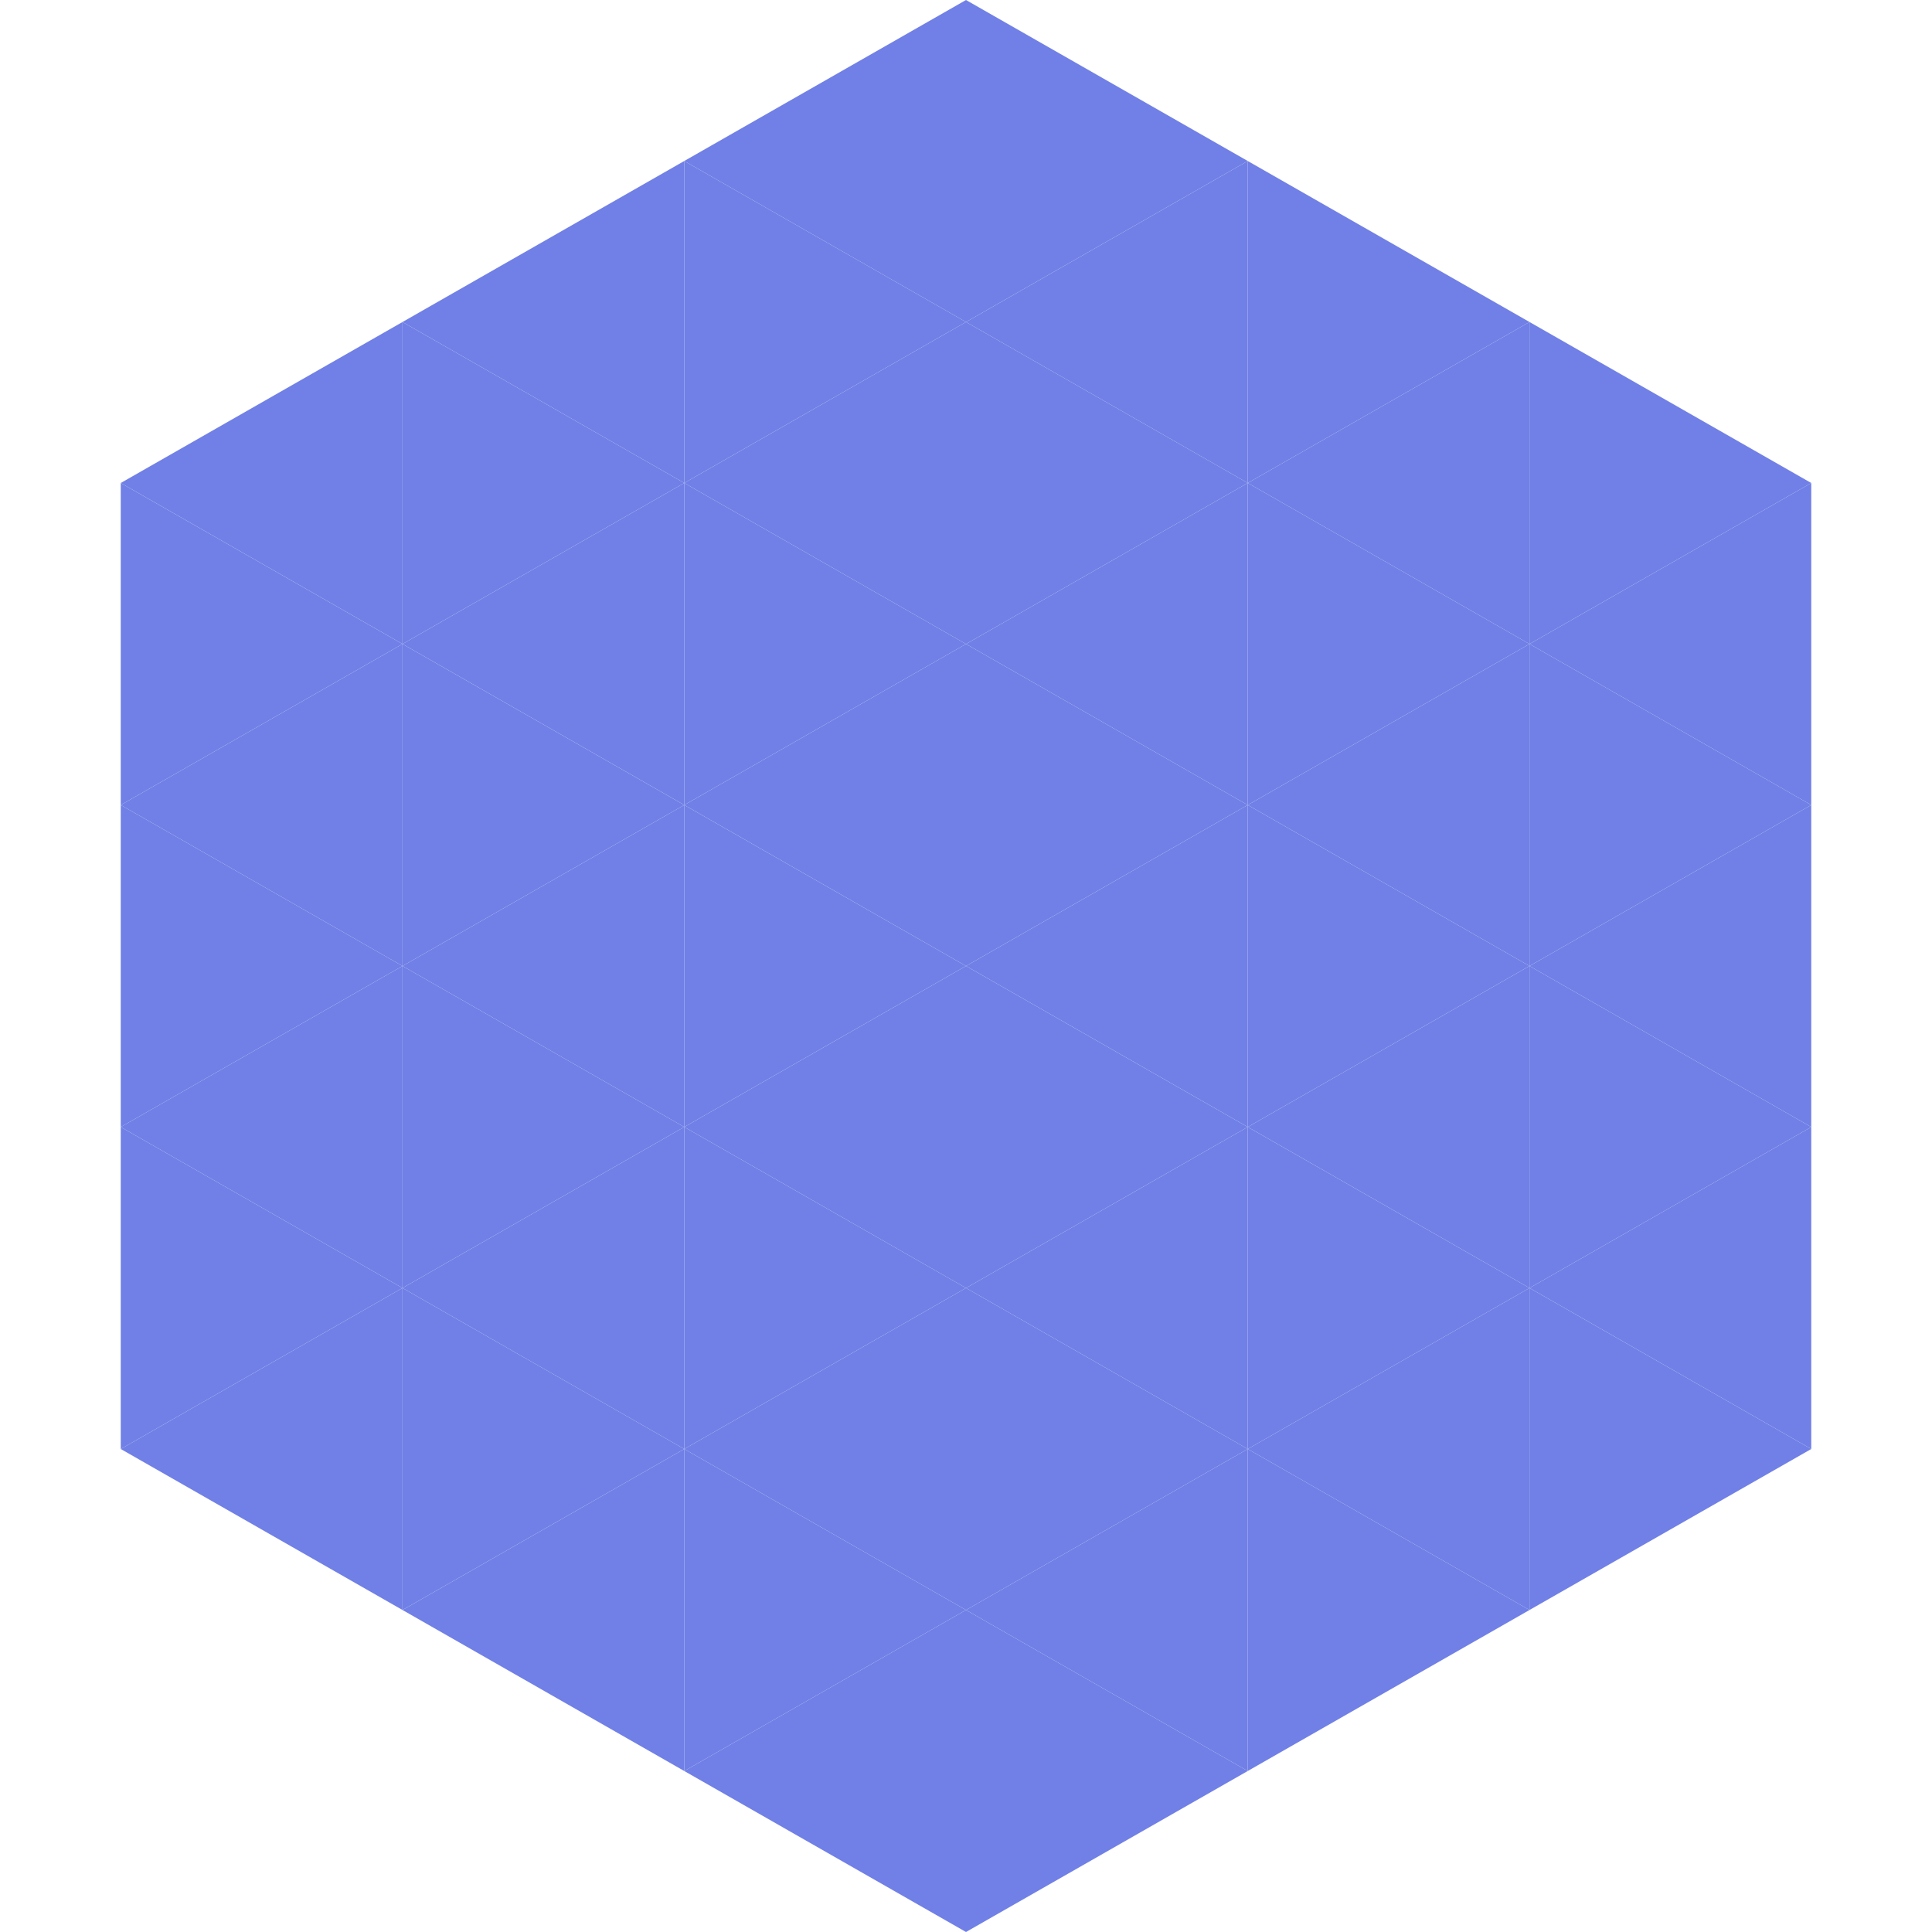
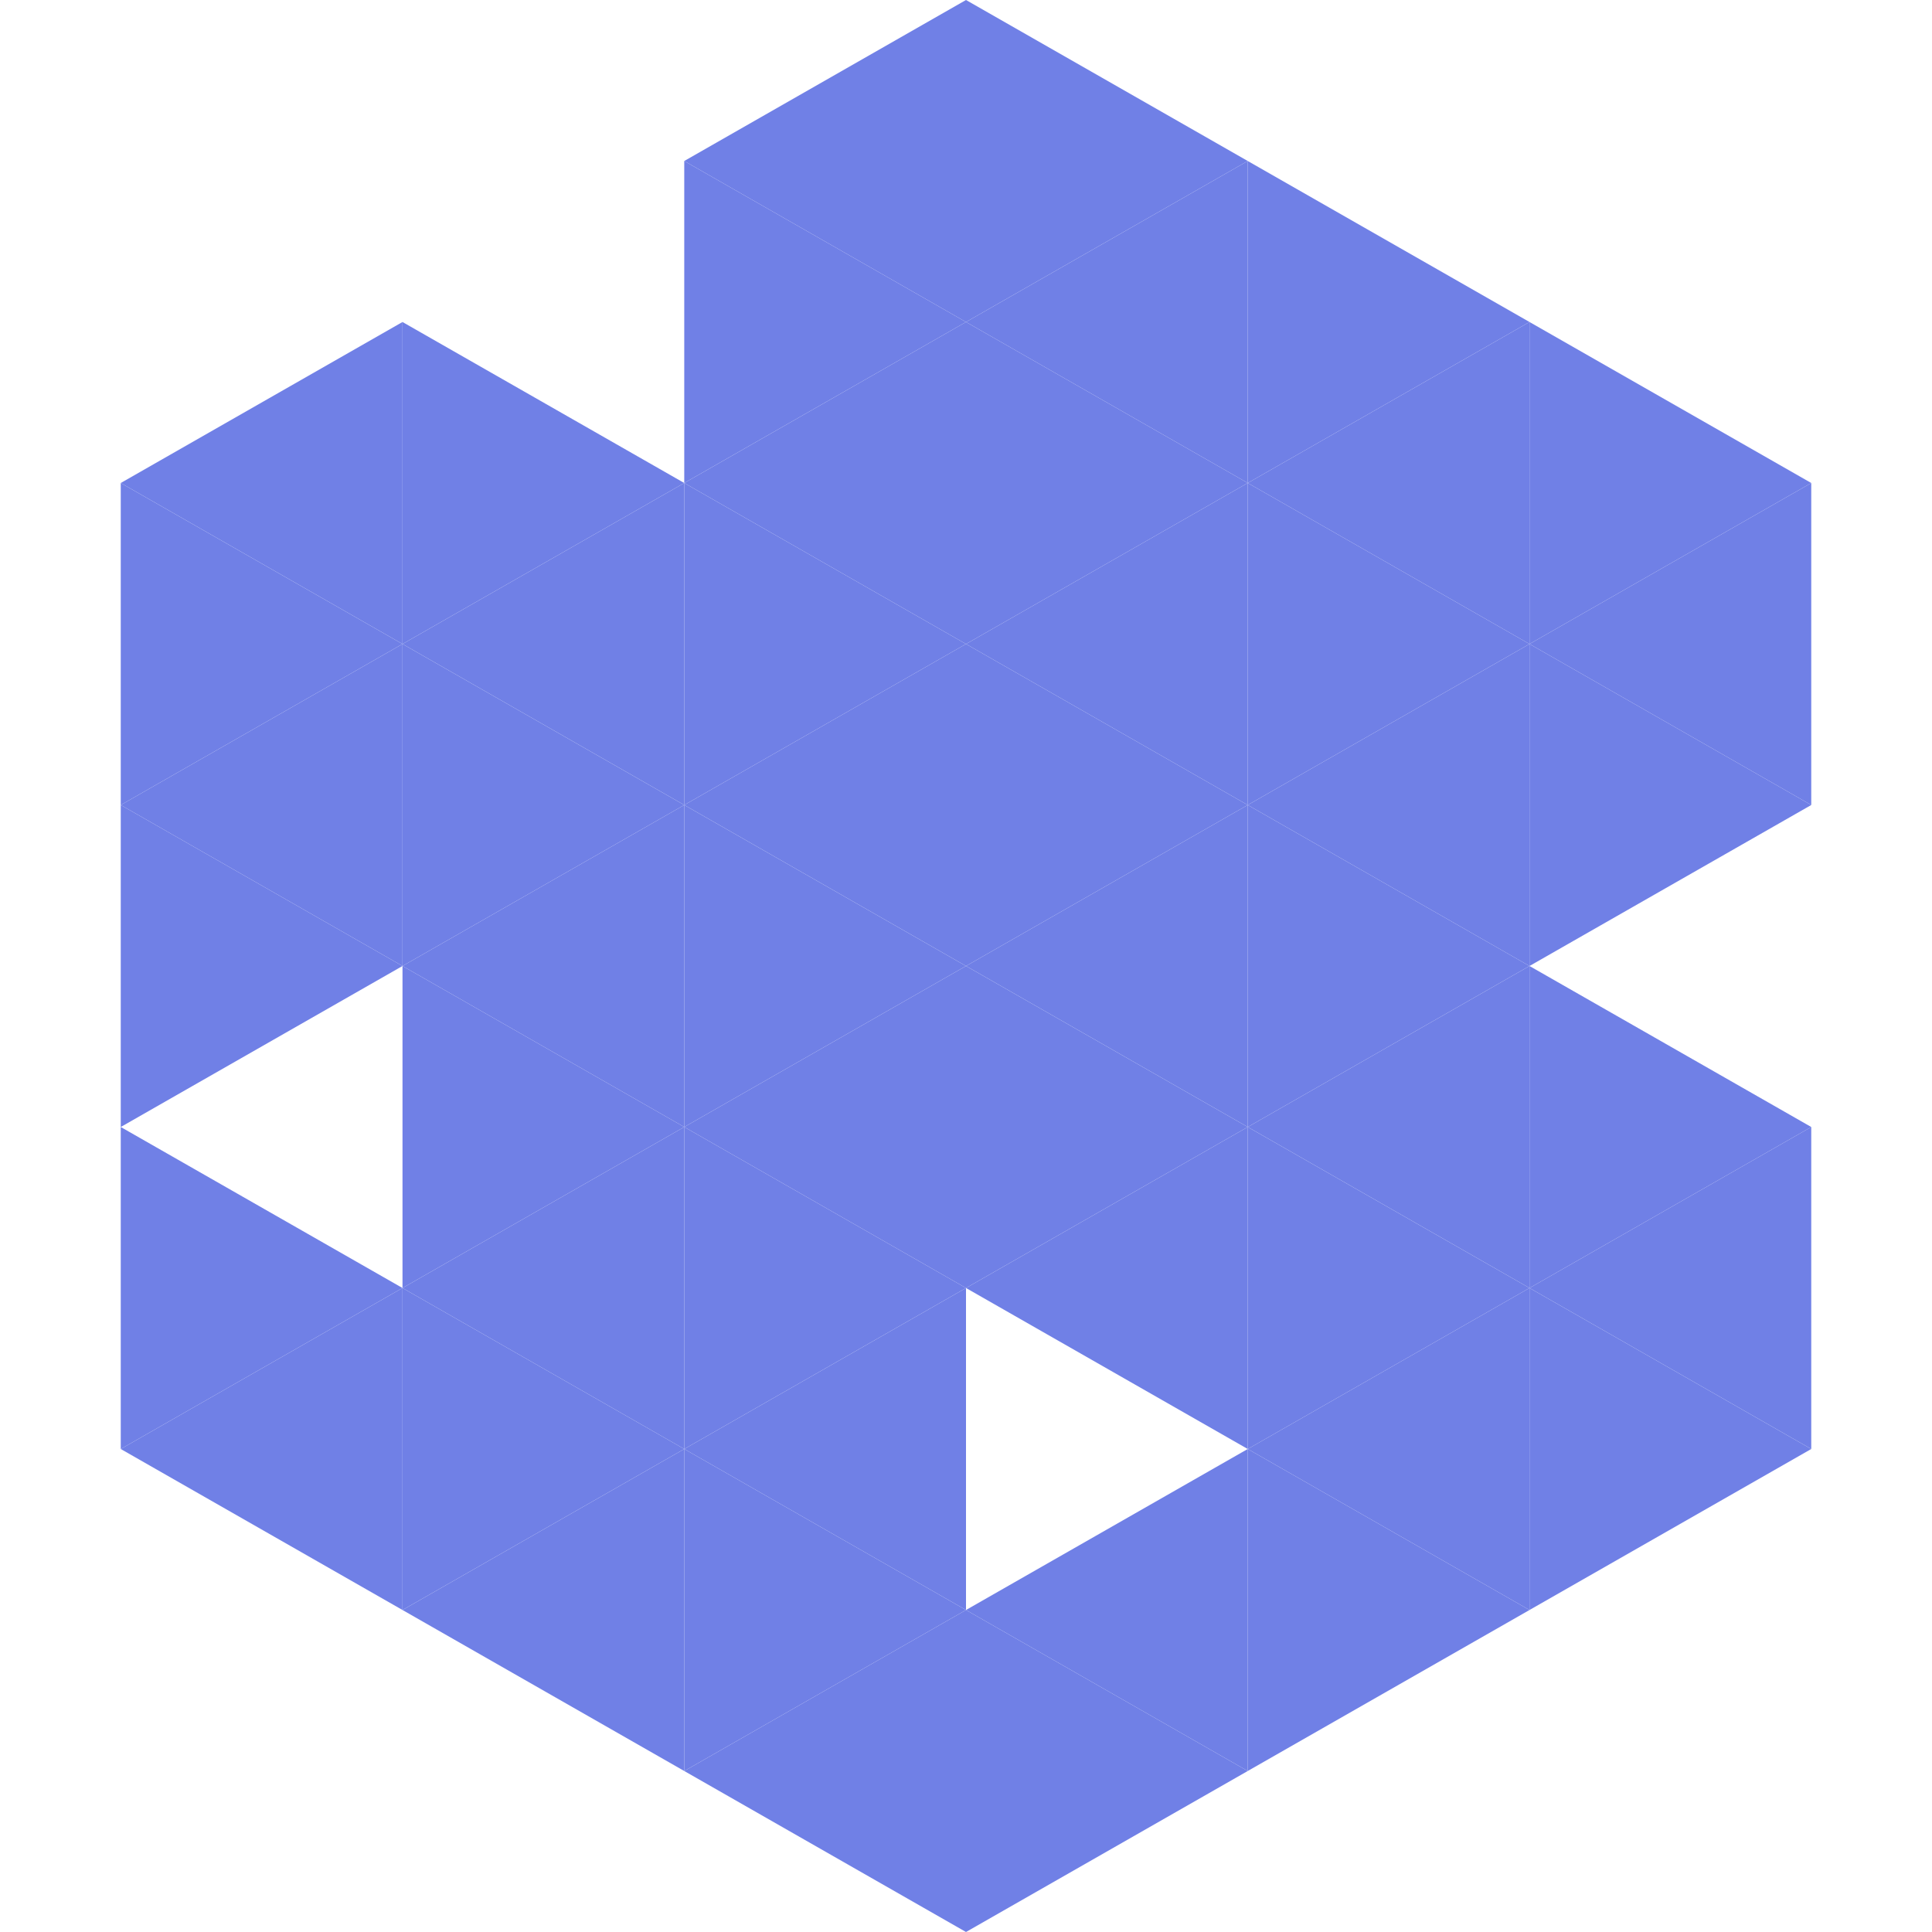
<svg xmlns="http://www.w3.org/2000/svg" width="240" height="240">
  <polygon points="50,40 15,60 50,80" style="fill:rgb(112,128,230)" />
  <polygon points="190,40 225,60 190,80" style="fill:rgb(112,128,230)" />
  <polygon points="15,60 50,80 15,100" style="fill:rgb(112,128,230)" />
  <polygon points="225,60 190,80 225,100" style="fill:rgb(112,128,230)" />
  <polygon points="50,80 15,100 50,120" style="fill:rgb(112,128,230)" />
  <polygon points="190,80 225,100 190,120" style="fill:rgb(112,128,230)" />
  <polygon points="15,100 50,120 15,140" style="fill:rgb(112,128,230)" />
-   <polygon points="225,100 190,120 225,140" style="fill:rgb(112,128,230)" />
-   <polygon points="50,120 15,140 50,160" style="fill:rgb(112,128,230)" />
  <polygon points="190,120 225,140 190,160" style="fill:rgb(112,128,230)" />
  <polygon points="15,140 50,160 15,180" style="fill:rgb(112,128,230)" />
  <polygon points="225,140 190,160 225,180" style="fill:rgb(112,128,230)" />
  <polygon points="50,160 15,180 50,200" style="fill:rgb(112,128,230)" />
  <polygon points="190,160 225,180 190,200" style="fill:rgb(112,128,230)" />
-   <polygon points="15,180 50,200 15,220" style="fill:rgb(255,255,255); fill-opacity:0" />
  <polygon points="225,180 190,200 225,220" style="fill:rgb(255,255,255); fill-opacity:0" />
  <polygon points="50,0 85,20 50,40" style="fill:rgb(255,255,255); fill-opacity:0" />
  <polygon points="190,0 155,20 190,40" style="fill:rgb(255,255,255); fill-opacity:0" />
-   <polygon points="85,20 50,40 85,60" style="fill:rgb(112,128,230)" />
  <polygon points="155,20 190,40 155,60" style="fill:rgb(112,128,230)" />
  <polygon points="50,40 85,60 50,80" style="fill:rgb(112,128,230)" />
  <polygon points="190,40 155,60 190,80" style="fill:rgb(112,128,230)" />
  <polygon points="85,60 50,80 85,100" style="fill:rgb(112,128,230)" />
  <polygon points="155,60 190,80 155,100" style="fill:rgb(112,128,230)" />
  <polygon points="50,80 85,100 50,120" style="fill:rgb(112,128,230)" />
  <polygon points="190,80 155,100 190,120" style="fill:rgb(112,128,230)" />
  <polygon points="85,100 50,120 85,140" style="fill:rgb(112,128,230)" />
  <polygon points="155,100 190,120 155,140" style="fill:rgb(112,128,230)" />
  <polygon points="50,120 85,140 50,160" style="fill:rgb(112,128,230)" />
  <polygon points="190,120 155,140 190,160" style="fill:rgb(112,128,230)" />
  <polygon points="85,140 50,160 85,180" style="fill:rgb(112,128,230)" />
  <polygon points="155,140 190,160 155,180" style="fill:rgb(112,128,230)" />
  <polygon points="50,160 85,180 50,200" style="fill:rgb(112,128,230)" />
  <polygon points="190,160 155,180 190,200" style="fill:rgb(112,128,230)" />
  <polygon points="85,180 50,200 85,220" style="fill:rgb(112,128,230)" />
  <polygon points="155,180 190,200 155,220" style="fill:rgb(112,128,230)" />
  <polygon points="120,0 85,20 120,40" style="fill:rgb(112,128,230)" />
  <polygon points="120,0 155,20 120,40" style="fill:rgb(112,128,230)" />
  <polygon points="85,20 120,40 85,60" style="fill:rgb(112,128,230)" />
  <polygon points="155,20 120,40 155,60" style="fill:rgb(112,128,230)" />
  <polygon points="120,40 85,60 120,80" style="fill:rgb(112,128,230)" />
  <polygon points="120,40 155,60 120,80" style="fill:rgb(112,128,230)" />
  <polygon points="85,60 120,80 85,100" style="fill:rgb(112,128,230)" />
  <polygon points="155,60 120,80 155,100" style="fill:rgb(112,128,230)" />
  <polygon points="120,80 85,100 120,120" style="fill:rgb(112,128,230)" />
  <polygon points="120,80 155,100 120,120" style="fill:rgb(112,128,230)" />
  <polygon points="85,100 120,120 85,140" style="fill:rgb(112,128,230)" />
  <polygon points="155,100 120,120 155,140" style="fill:rgb(112,128,230)" />
  <polygon points="120,120 85,140 120,160" style="fill:rgb(112,128,230)" />
  <polygon points="120,120 155,140 120,160" style="fill:rgb(112,128,230)" />
  <polygon points="85,140 120,160 85,180" style="fill:rgb(112,128,230)" />
  <polygon points="155,140 120,160 155,180" style="fill:rgb(112,128,230)" />
  <polygon points="120,160 85,180 120,200" style="fill:rgb(112,128,230)" />
-   <polygon points="120,160 155,180 120,200" style="fill:rgb(112,128,230)" />
  <polygon points="85,180 120,200 85,220" style="fill:rgb(112,128,230)" />
  <polygon points="155,180 120,200 155,220" style="fill:rgb(112,128,230)" />
  <polygon points="120,200 85,220 120,240" style="fill:rgb(112,128,230)" />
  <polygon points="120,200 155,220 120,240" style="fill:rgb(112,128,230)" />
  <polygon points="85,220 120,240 85,260" style="fill:rgb(255,255,255); fill-opacity:0" />
  <polygon points="155,220 120,240 155,260" style="fill:rgb(255,255,255); fill-opacity:0" />
</svg>